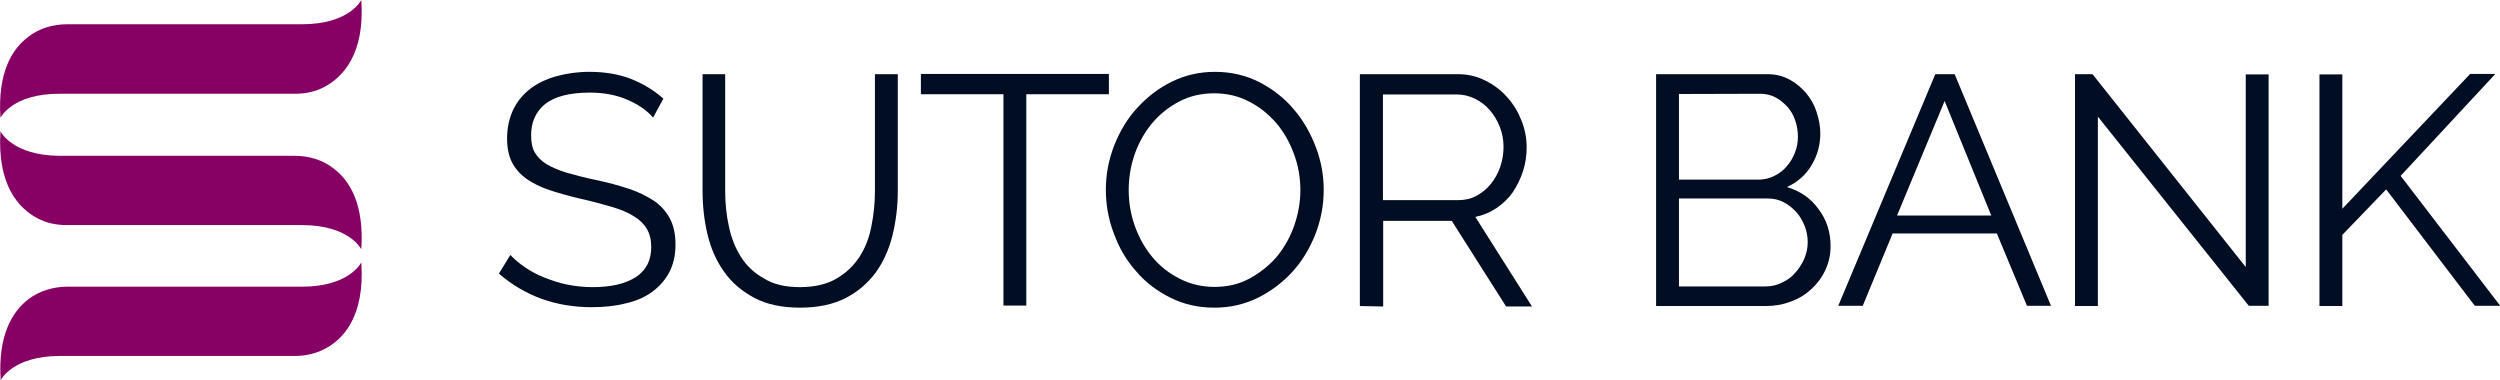
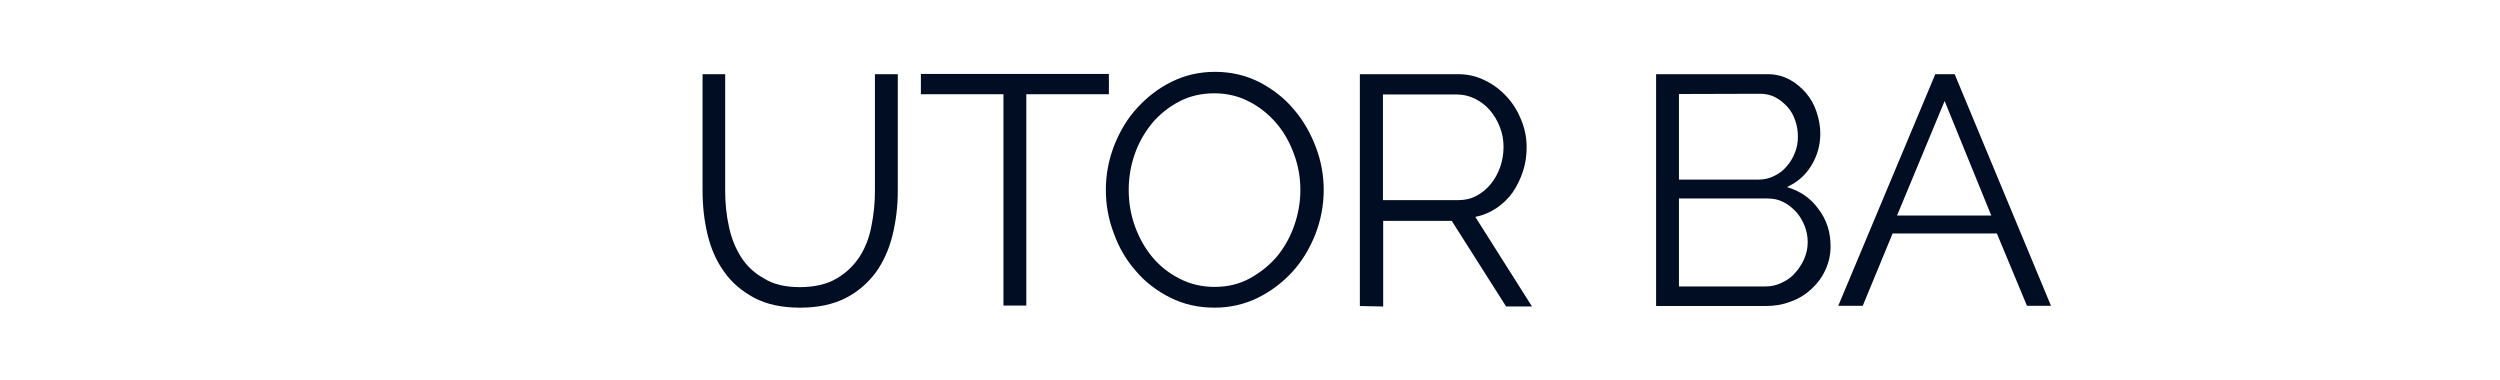
<svg xmlns="http://www.w3.org/2000/svg" version="1.1" id="Layer_1" x="0px" y="0px" viewBox="0 0 1071.8 163" style="enable-background:new 0 0 1071.8 163;" xml:space="preserve">
  <style type="text/css">
	.st0{fill:#870064;}
	.st1{fill:#000D22;}
</style>
  <g>
-     <path class="st0" d="M139.2,37.2c-3.9,2.1-8.2,3-12.6,3h-101C5.2,40.1,0.2,50.5,0.2,50.5c-1.3-19.4,5-29.5,11.8-34.6   c4.7-3.8,10.8-5.5,16.8-5.5h100.7c20.4,0,25.4-10.4,25.4-10.4C156.5,23.2,147,33,139.2,37.2z M154.9,112.5c0,0-5,10.4-25.4,10.4   H28.8c-6,0-12.1,1.9-16.8,5.5C5.4,133.6-1,143.6,0.3,163c0,0,5-10.4,25.4-10.4h100.9c4.3,0,8.7-1,12.6-3   C147,145.6,156.5,135.8,154.9,112.5z M15.9,93.5c3.9,2.1,8.2,3,12.6,3h101c20.4,0,25.4,10.4,25.4,10.4c1.3-19.4-5-29.5-11.8-34.6   c-4.7-3.8-10.8-5.5-16.8-5.5H25.6C5.2,66.7,0.2,56.3,0.2,56.3C-1.3,79.5,8.2,89.4,15.9,93.5z" />
    <g>
-       <path class="st1" d="M280,50.4c-2.8-3.2-6.5-5.7-11.2-7.7c-4.6-2-10-3-15.9-3c-8.8,0-15.1,1.7-19.2,4.9c-4.1,3.4-6,7.8-6,13.5    c0,3,0.5,5.4,1.6,7.3c1.1,1.9,2.8,3.6,4.9,4.9c2.3,1.4,5.1,2.6,8.6,3.7c3.5,1,7.6,2.1,12.4,3.1c5.3,1.1,10.1,2.4,14.3,3.8    c4.3,1.4,7.8,3.2,10.9,5.2c3,2.1,5.2,4.6,6.8,7.6c1.6,3,2.4,6.7,2.4,11.2c0,4.5-0.9,8.5-2.7,11.9c-1.8,3.4-4.3,6.1-7.4,8.4    c-3.2,2.3-6.9,3.9-11.4,4.9c-4.3,1.1-9.2,1.6-14.4,1.6c-15.4,0-28.7-4.8-39.8-14.4l4.9-8c1.8,1.9,3.9,3.7,6.3,5.3    c2.5,1.7,5.2,3.2,8.3,4.4s6.2,2.3,9.7,3c3.5,0.7,7.1,1.1,10.9,1.1c7.9,0,14.1-1.4,18.6-4.3c4.4-2.9,6.6-7.1,6.6-12.9    c0-3.1-0.6-5.6-1.9-7.8c-1.3-2.2-3.2-4-5.6-5.4c-2.5-1.6-5.6-2.9-9.4-4c-3.8-1.1-8.1-2.3-13-3.4c-5.2-1.2-9.8-2.5-13.7-3.8    c-4-1.3-7.2-3-10-4.9c-2.7-2-4.7-4.3-6.1-7c-1.4-2.8-2.1-6.1-2.1-10.2c0-4.5,0.9-8.7,2.6-12.3c1.7-3.6,4.2-6.6,7.3-9    s6.9-4.2,11.2-5.4s9.1-1.9,14.2-1.9c6.6,0,12.6,1,17.7,3c5.1,2,9.9,4.8,14,8.5L280,50.4z" />
      <path class="st1" d="M342.9,123.1c6.2,0,11.5-1.2,15.6-3.6c4.2-2.4,7.4-5.5,10-9.4c2.5-3.9,4.2-8.3,5.1-13.2    c1-4.9,1.5-10,1.5-14.9V31.8h9.8v50.1c0,6.7-0.8,13-2.3,19.1c-1.5,6-3.9,11.3-7.2,15.9c-3.4,4.5-7.6,8.2-12.9,10.9    c-5.3,2.7-11.8,4.1-19.5,4.1c-7.8,0-14.4-1.4-19.8-4.3c-5.3-2.9-9.7-6.6-12.9-11.3c-3.3-4.6-5.6-10-7-15.9s-2.1-12.2-2.1-18.5    V31.8h9.7v50.1c0,5.2,0.5,10.3,1.6,15.2c1,4.9,2.8,9.3,5.2,13.1c2.5,3.9,5.7,6.9,9.9,9.2C331.5,121.9,336.7,123.1,342.9,123.1z" />
      <path class="st1" d="M475.4,40.4H440v90.6h-9.8V40.4h-35.4v-8.7h80.6L475.4,40.4L475.4,40.4z" />
      <path class="st1" d="M520.7,131.9c-6.9,0-13.2-1.4-19-4.3c-5.7-2.9-10.7-6.6-14.7-11.4c-4.2-4.7-7.3-10.1-9.5-16.2    c-2.3-6-3.4-12.3-3.4-18.6c0-6.6,1.2-12.9,3.6-19.1c2.4-6,5.6-11.5,9.9-16.1c4.2-4.6,9.1-8.4,14.8-11.2c5.7-2.8,11.9-4.2,18.5-4.2    c6.9,0,13.2,1.5,19,4.4c5.7,3,10.7,6.8,14.7,11.6c4.1,4.7,7.2,10.2,9.5,16.2s3.4,12.2,3.4,18.4c0,6.6-1.2,12.9-3.6,19.1    c-2.4,6-5.6,11.4-9.8,16c-4.2,4.6-9.1,8.3-14.7,11.1C533.5,130.5,527.3,131.9,520.7,131.9z M483.9,81.5c0,5.4,0.9,10.6,2.7,15.6    c1.8,4.9,4.3,9.4,7.5,13.2c3.3,3.9,7.1,6.9,11.7,9.2c4.4,2.3,9.5,3.5,14.9,3.5c5.6,0,10.7-1.2,15.2-3.7c4.5-2.5,8.4-5.6,11.7-9.5    c3.2-4,5.6-8.3,7.3-13.2c1.7-4.9,2.6-10,2.6-15.1c0-5.4-0.9-10.6-2.8-15.6c-1.8-4.9-4.3-9.4-7.6-13.2s-7.1-6.9-11.7-9.2    c-4.4-2.3-9.4-3.5-14.8-3.5c-5.6,0-10.7,1.2-15.2,3.6c-4.5,2.4-8.4,5.5-11.7,9.5c-3.2,4-5.6,8.3-7.3,13.2    C484.7,71.3,483.9,76.3,483.9,81.5z" />
      <path class="st1" d="M583,131.2V31.8h42c4.3,0,8.2,0.9,11.9,2.8c3.6,1.8,6.7,4.2,9.3,7.1s4.6,6.2,6.1,10c1.5,3.8,2.2,7.5,2.2,11.4    c0,3.7-0.5,7.1-1.6,10.4c-1.1,3.4-2.6,6.3-4.4,9c-1.9,2.7-4.3,4.9-6.9,6.7c-2.7,1.8-5.7,3.1-9.1,3.8l24.3,38.4h-11.1l-23.3-36.7    H593v36.7L583,131.2L583,131.2z M592.8,85.8h32.4c2.9,0,5.5-0.6,7.9-1.9c2.4-1.3,4.4-3,6.1-5.1s3-4.5,4-7.3    c0.9-2.7,1.4-5.5,1.4-8.5s-0.5-5.8-1.6-8.6c-1.1-2.8-2.5-5.1-4.3-7.2c-1.8-2.1-4-3.7-6.4-4.9c-2.5-1.2-5-1.8-7.8-1.8h-31.6V85.8z" />
      <path class="st1" d="M784.8,105.6c0,3.8-0.8,7.1-2.3,10.3s-3.5,5.8-6,8.1c-2.5,2.3-5.4,4.1-8.8,5.3c-3.4,1.3-6.9,1.9-10.8,1.9H710    V31.8h47.8c3.5,0,6.6,0.8,9.4,2.3c2.8,1.5,5.1,3.5,7.1,5.8c2,2.4,3.5,5,4.5,8.1s1.6,6.1,1.6,9.2c0,5-1.3,9.6-3.8,13.7    c-2.5,4.2-6,7.2-10.5,9.3c5.7,1.7,10.2,4.8,13.5,9.4C783.1,94.2,784.8,99.4,784.8,105.6z M719.8,40.3V77h34.1    c2.5,0,4.6-0.5,6.8-1.6c2.1-1,3.9-2.4,5.3-4.1c1.5-1.7,2.7-3.7,3.5-5.8c0.9-2.2,1.3-4.5,1.3-6.9c0-2.5-0.4-4.9-1.2-7.1    c-0.8-2.3-1.9-4.2-3.4-5.8c-1.5-1.6-3.2-3-5.1-4s-4.2-1.5-6.4-1.5L719.8,40.3L719.8,40.3z M775,103.9c0-2.5-0.4-4.7-1.3-7    c-0.9-2.3-2.1-4.3-3.6-6c-1.6-1.7-3.4-3.2-5.4-4.2c-2.1-1.1-4.3-1.6-6.8-1.6h-38.1v37.7h37.1c2.5,0,4.8-0.5,7-1.6    c2.2-1,4.2-2.4,5.7-4.2c1.6-1.7,2.9-3.8,3.9-6C774.5,108.6,775,106.3,775,103.9z" />
      <path class="st1" d="M829.7,31.8h8.3l41.3,99.3H869l-12.9-31h-44.7l-12.8,31h-10.5L829.7,31.8z M853.7,92.4l-20-49.1l-20.4,49.1    H853.7z" />
-       <path class="st1" d="M899.4,50v81.2h-9.8V31.8h7.5l65.7,82.7V31.9h9.8v99.2h-8.5L899.4,50z" />
-       <path class="st1" d="M994.4,131.2V31.9h9.8v57.6l54.8-57.8h10.8l-40.6,43.7l42.7,55.7H1061L1023,81.2l-18.8,19.5v30.5H994.4z" />
    </g>
  </g>
</svg>